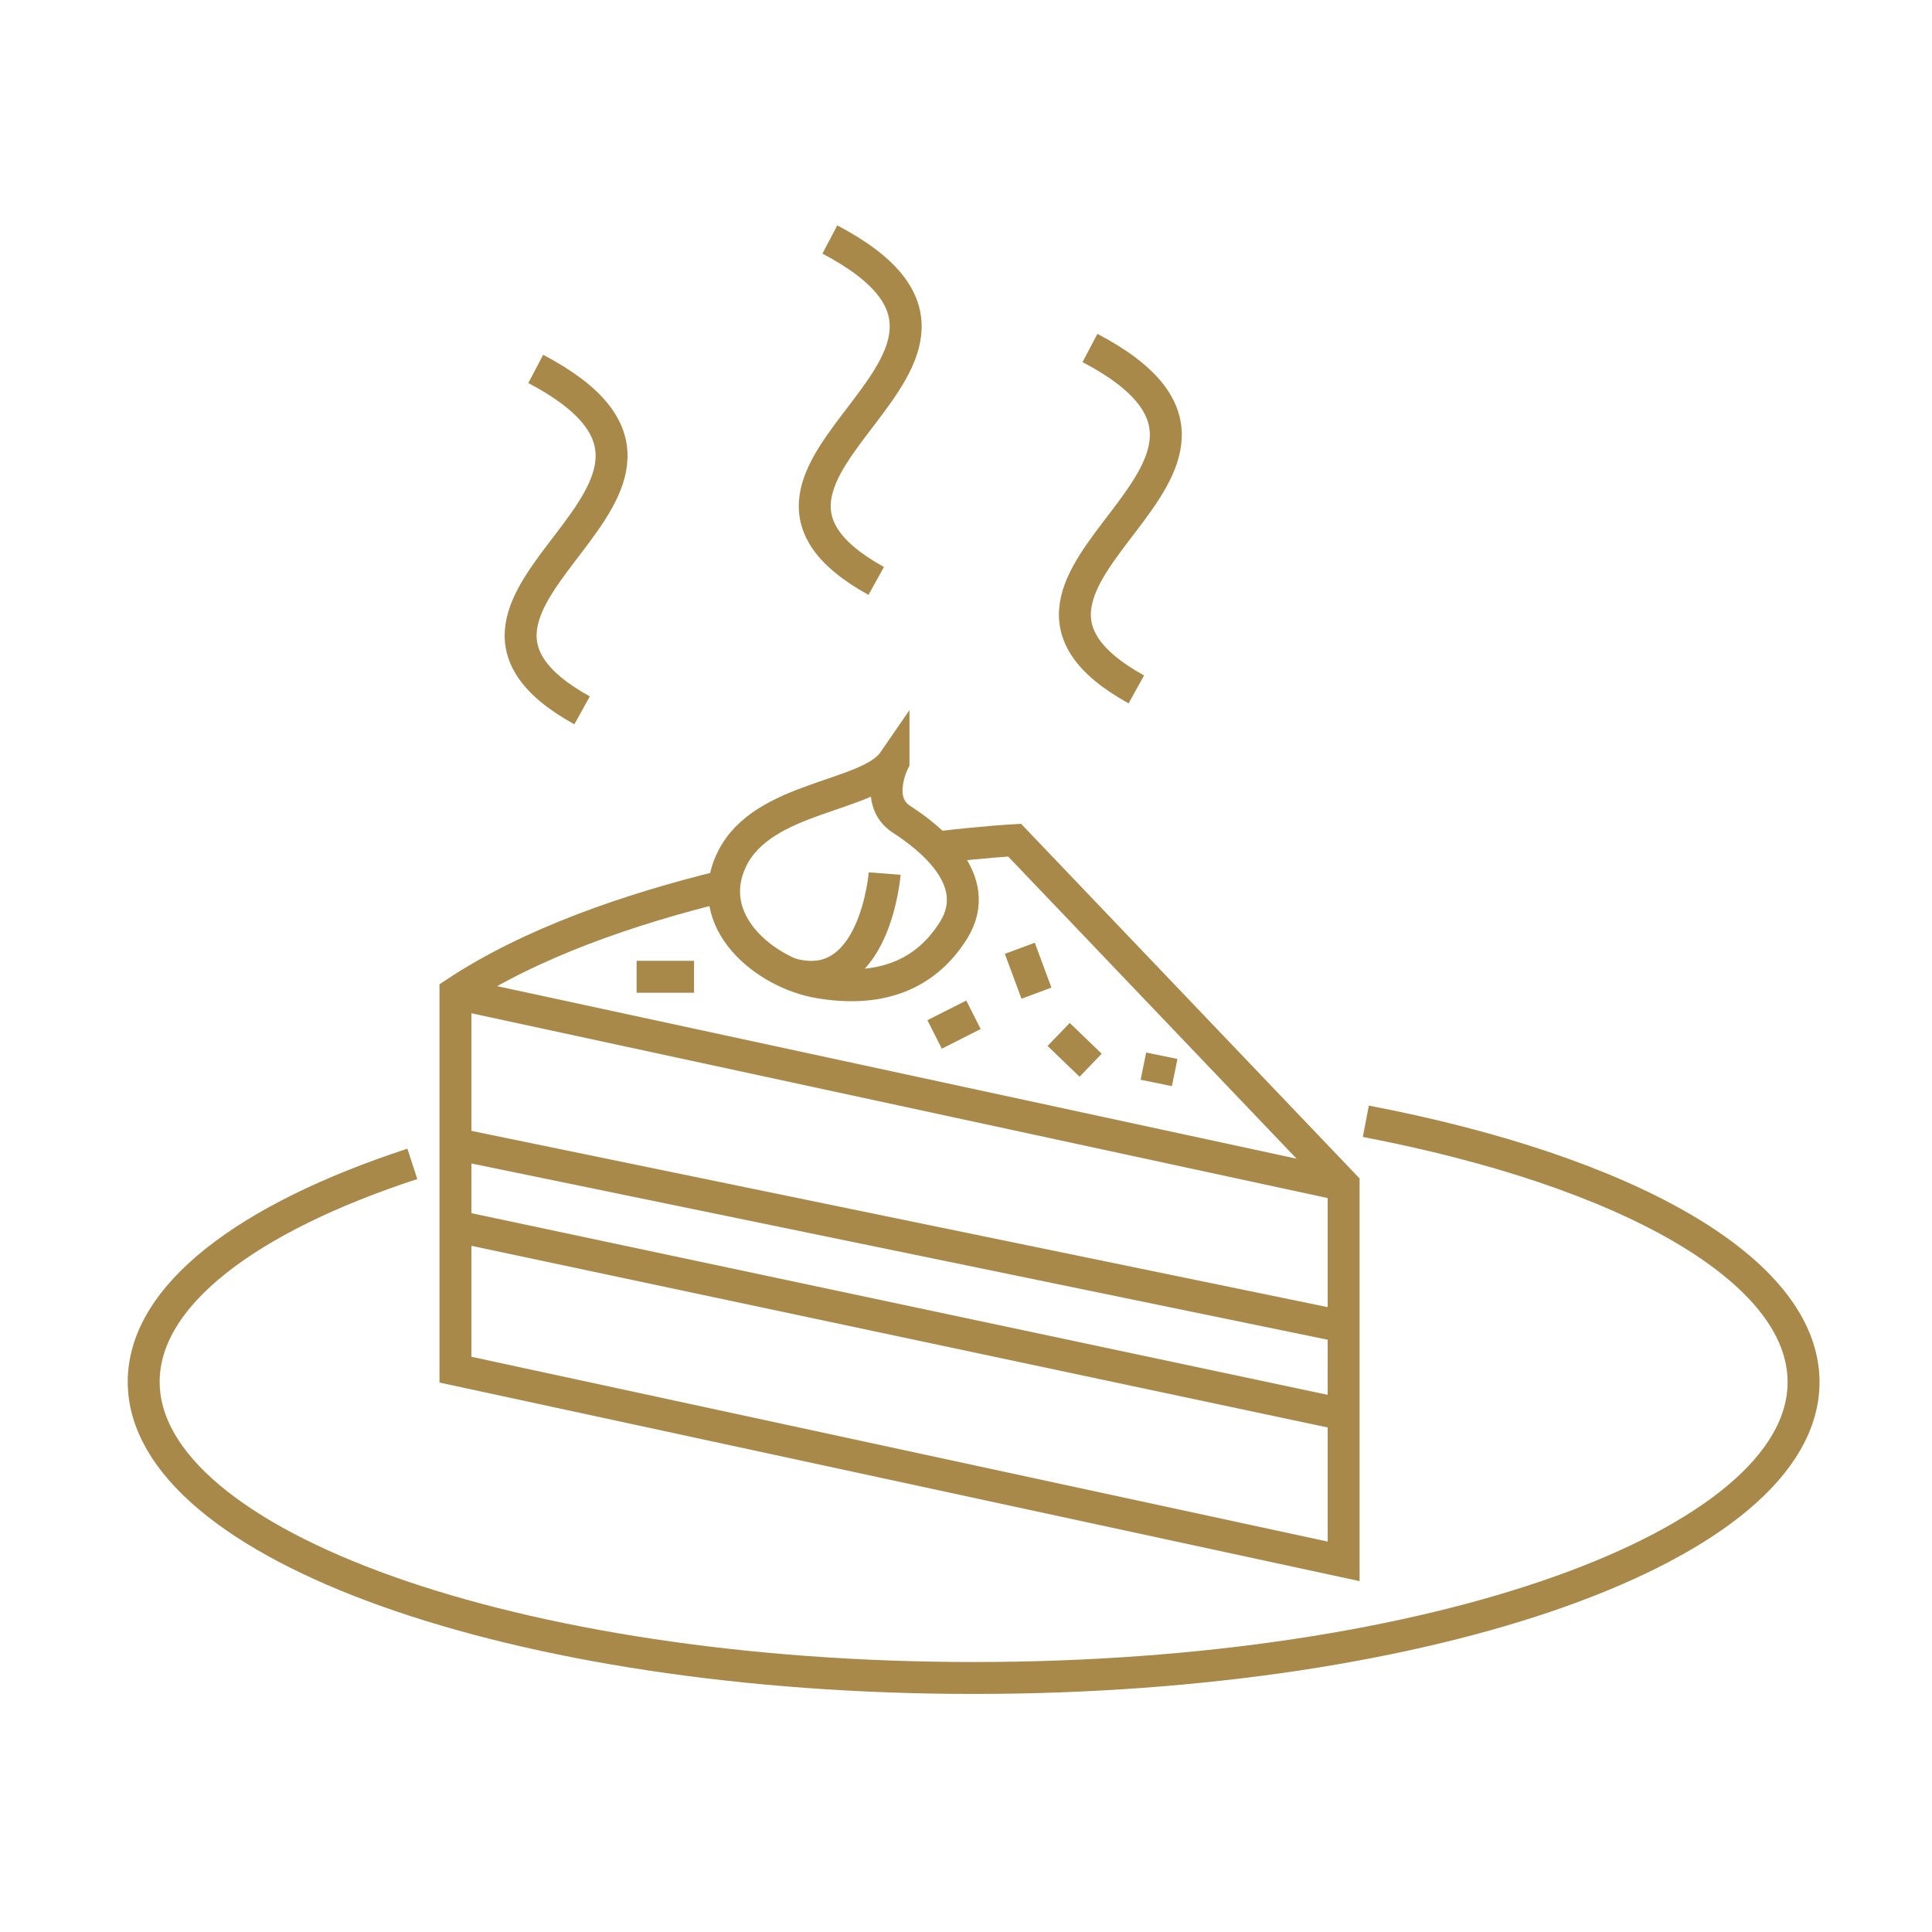
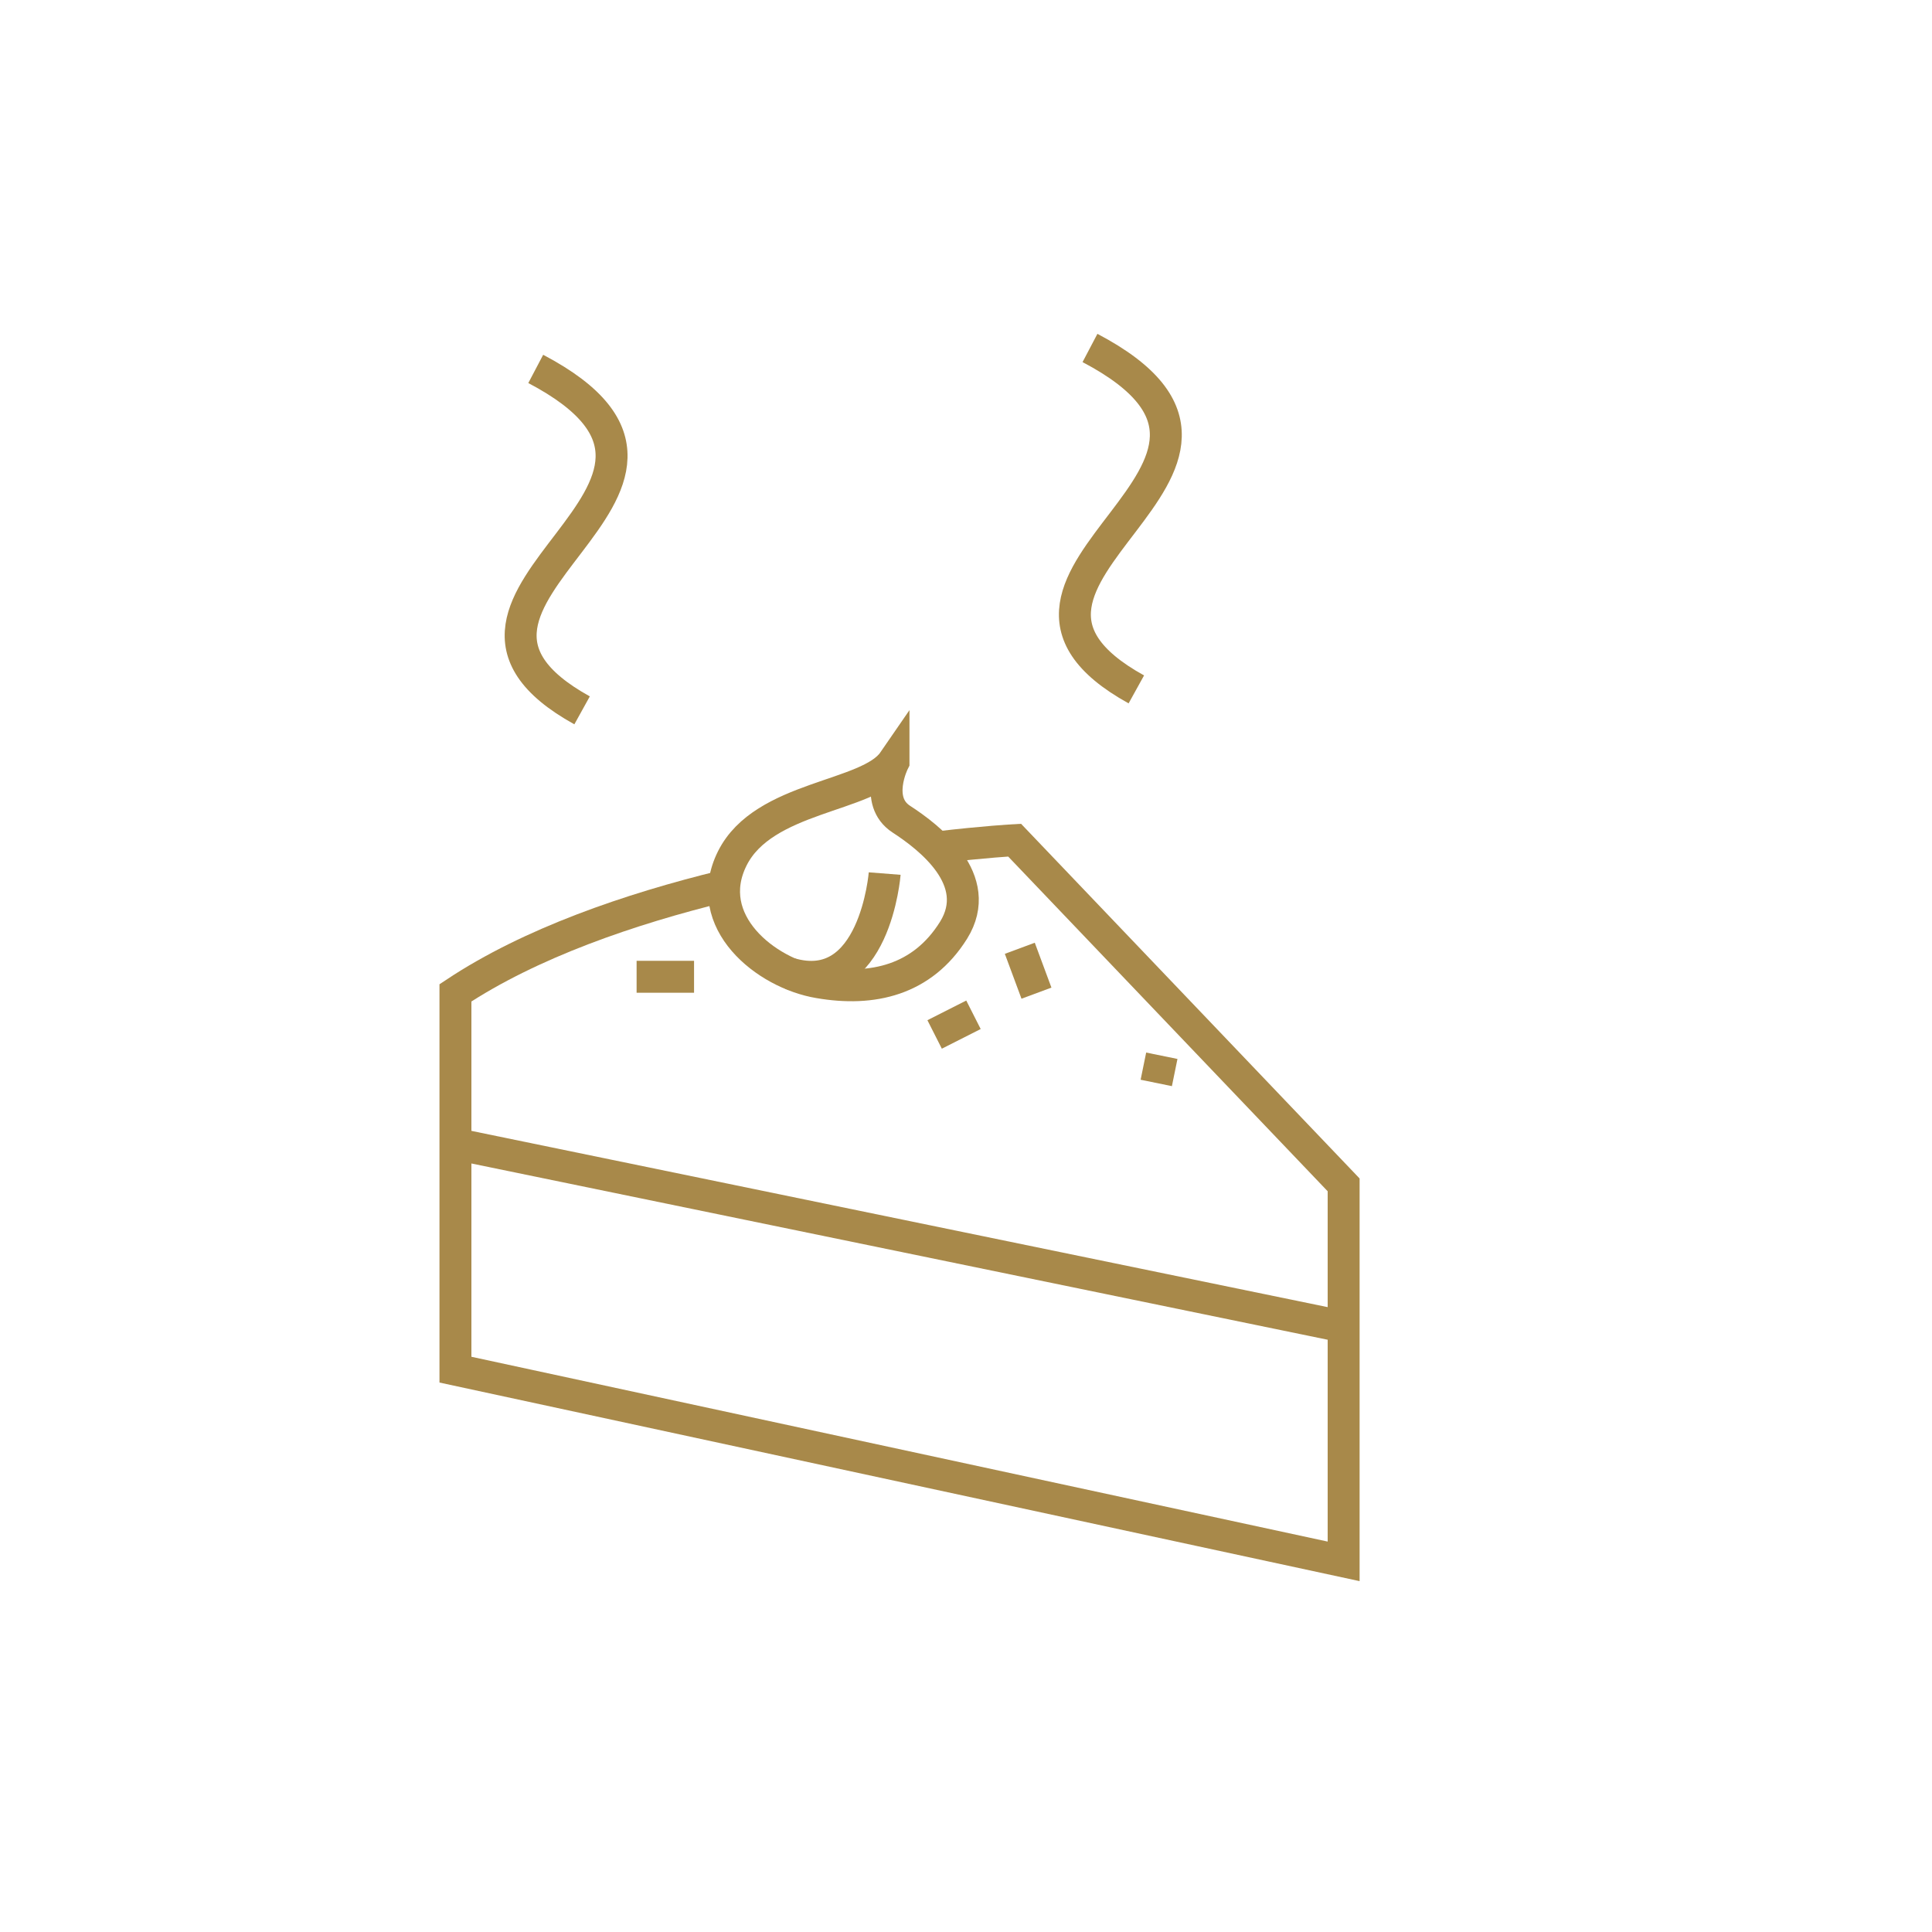
<svg xmlns="http://www.w3.org/2000/svg" width="121" height="121" viewBox="0 0 121 121" fill="none">
-   <path d="M84.151 74.227L28.524 62.222" stroke="#A8894A" stroke-width="2" stroke-miterlimit="10" />
  <path d="M84.151 83.092L28.524 71.641" stroke="#A8894A" stroke-width="2" stroke-miterlimit="10" />
-   <path d="M84.151 88.592L28.524 76.791" stroke="#A8894A" stroke-width="2" stroke-miterlimit="10" />
  <path d="M55.959 47.712C55.959 47.712 54.712 50.175 56.45 51.304C58.187 52.432 61.683 55.1 59.721 58.261C57.758 61.401 54.63 62.098 51.298 61.524C47.965 60.97 43.897 57.707 45.86 53.766C47.822 49.826 54.405 49.949 55.959 47.692V47.712Z" stroke="#A8894A" stroke-width="2" stroke-miterlimit="10" />
  <path d="M55.407 54.711C55.407 54.711 54.794 62.55 49.458 60.97" stroke="#A8894A" stroke-width="2" stroke-miterlimit="10" />
  <path d="M63.87 59.39L64.913 62.201" stroke="#A8894A" stroke-width="2" stroke-miterlimit="10" />
  <path d="M39.87 61.175H43.468" stroke="#A8894A" stroke-width="2" stroke-miterlimit="10" />
  <path d="M58.535 64.787L60.968 63.555" stroke="#A8894A" stroke-width="2" stroke-miterlimit="10" />
-   <path d="M66.303 64.786L68.306 66.715" stroke="#A8894A" stroke-width="2" stroke-miterlimit="10" />
  <path d="M72.764 66.121L72.416 67.824" stroke="#A8894A" stroke-width="2" stroke-miterlimit="10" />
  <path d="M45.329 55.491C39.441 56.927 33.226 59.062 28.524 62.181V85.781L84.151 97.787V74.207L63.544 52.618C63.544 52.618 61.663 52.72 58.719 53.069" stroke="#A8894A" stroke-width="2" stroke-miterlimit="10" />
-   <path d="M85.541 70.225C101.855 73.344 112.956 79.501 112.956 86.56C112.956 96.801 89.691 105.091 60.988 105.091C32.285 105.091 9 96.78 9 86.54C9 81.142 15.481 76.279 25.825 72.892" stroke="#A8894A" stroke-width="2" stroke-miterlimit="10" />
  <path d="M33.553 23.105C47.986 30.699 23.699 37.43 36.456 44.489" stroke="#A8894A" stroke-width="2" stroke-miterlimit="10" />
-   <path d="M51.973 15C66.406 22.593 42.119 29.324 54.876 36.384" stroke="#A8894A" stroke-width="2" stroke-miterlimit="10" />
  <path d="M68.265 21.793C82.698 29.386 58.411 36.117 71.168 43.177" stroke="#A8894A" stroke-width="2" stroke-miterlimit="10" />
</svg>